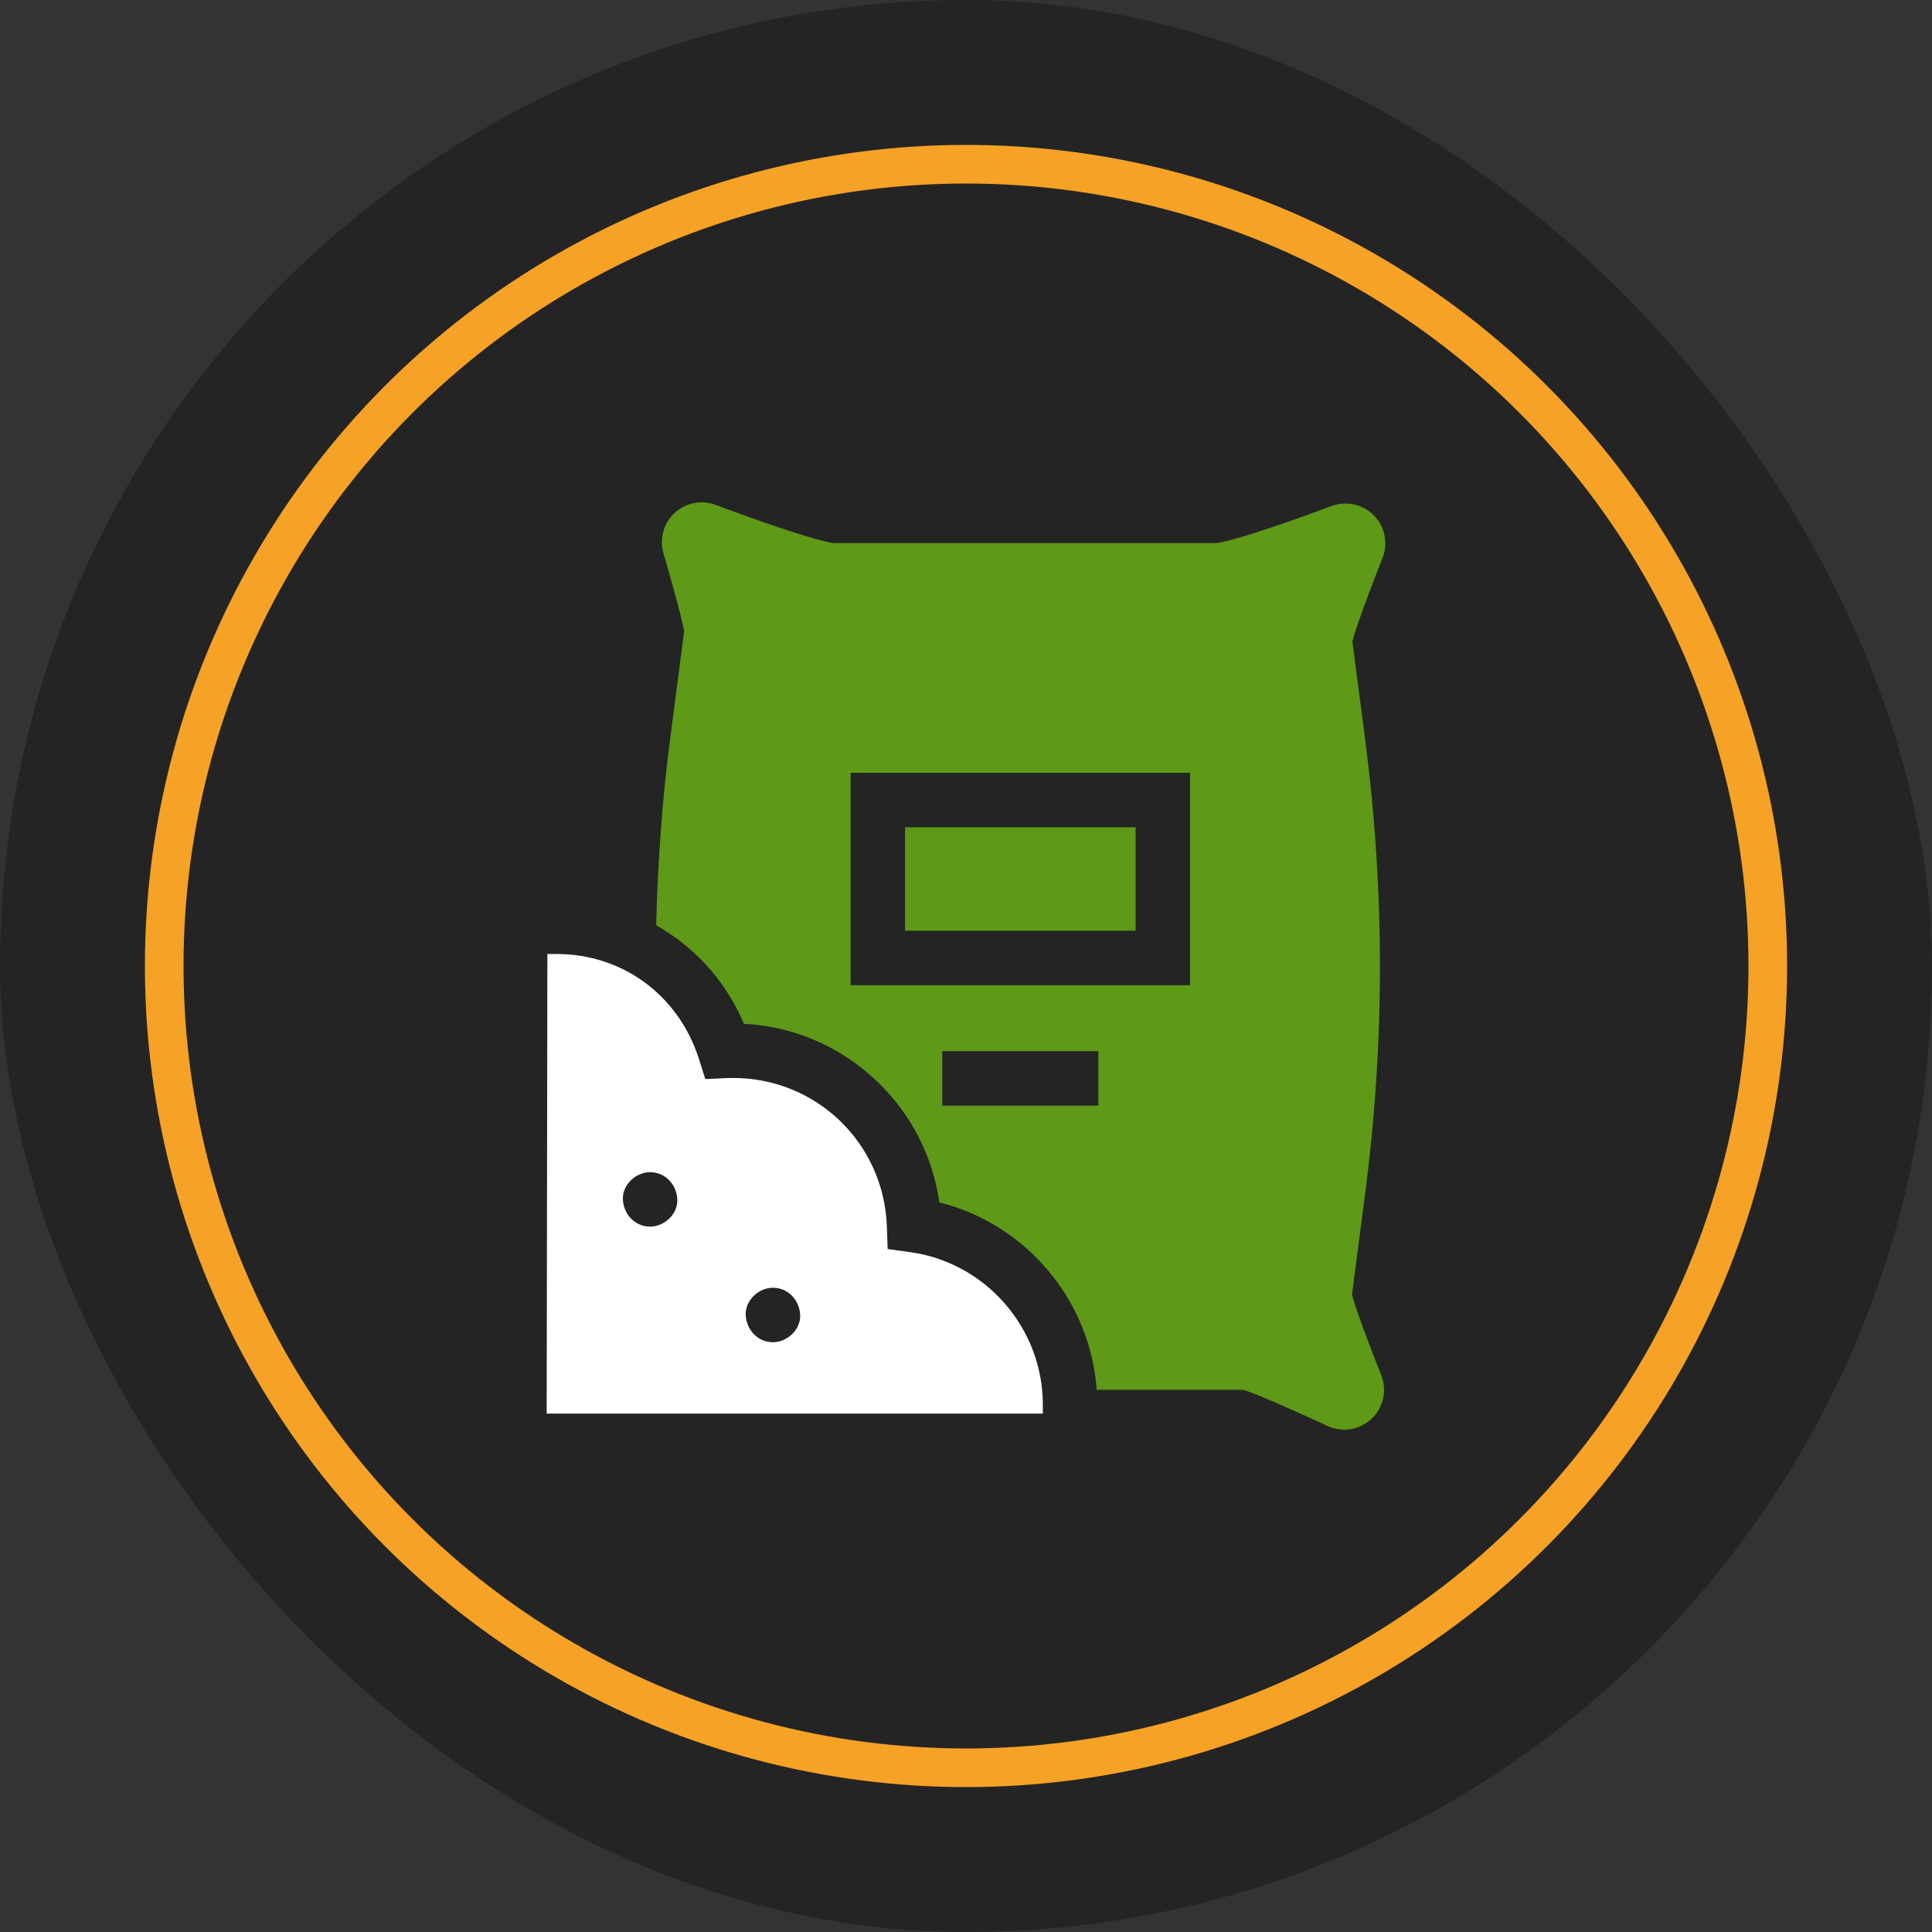
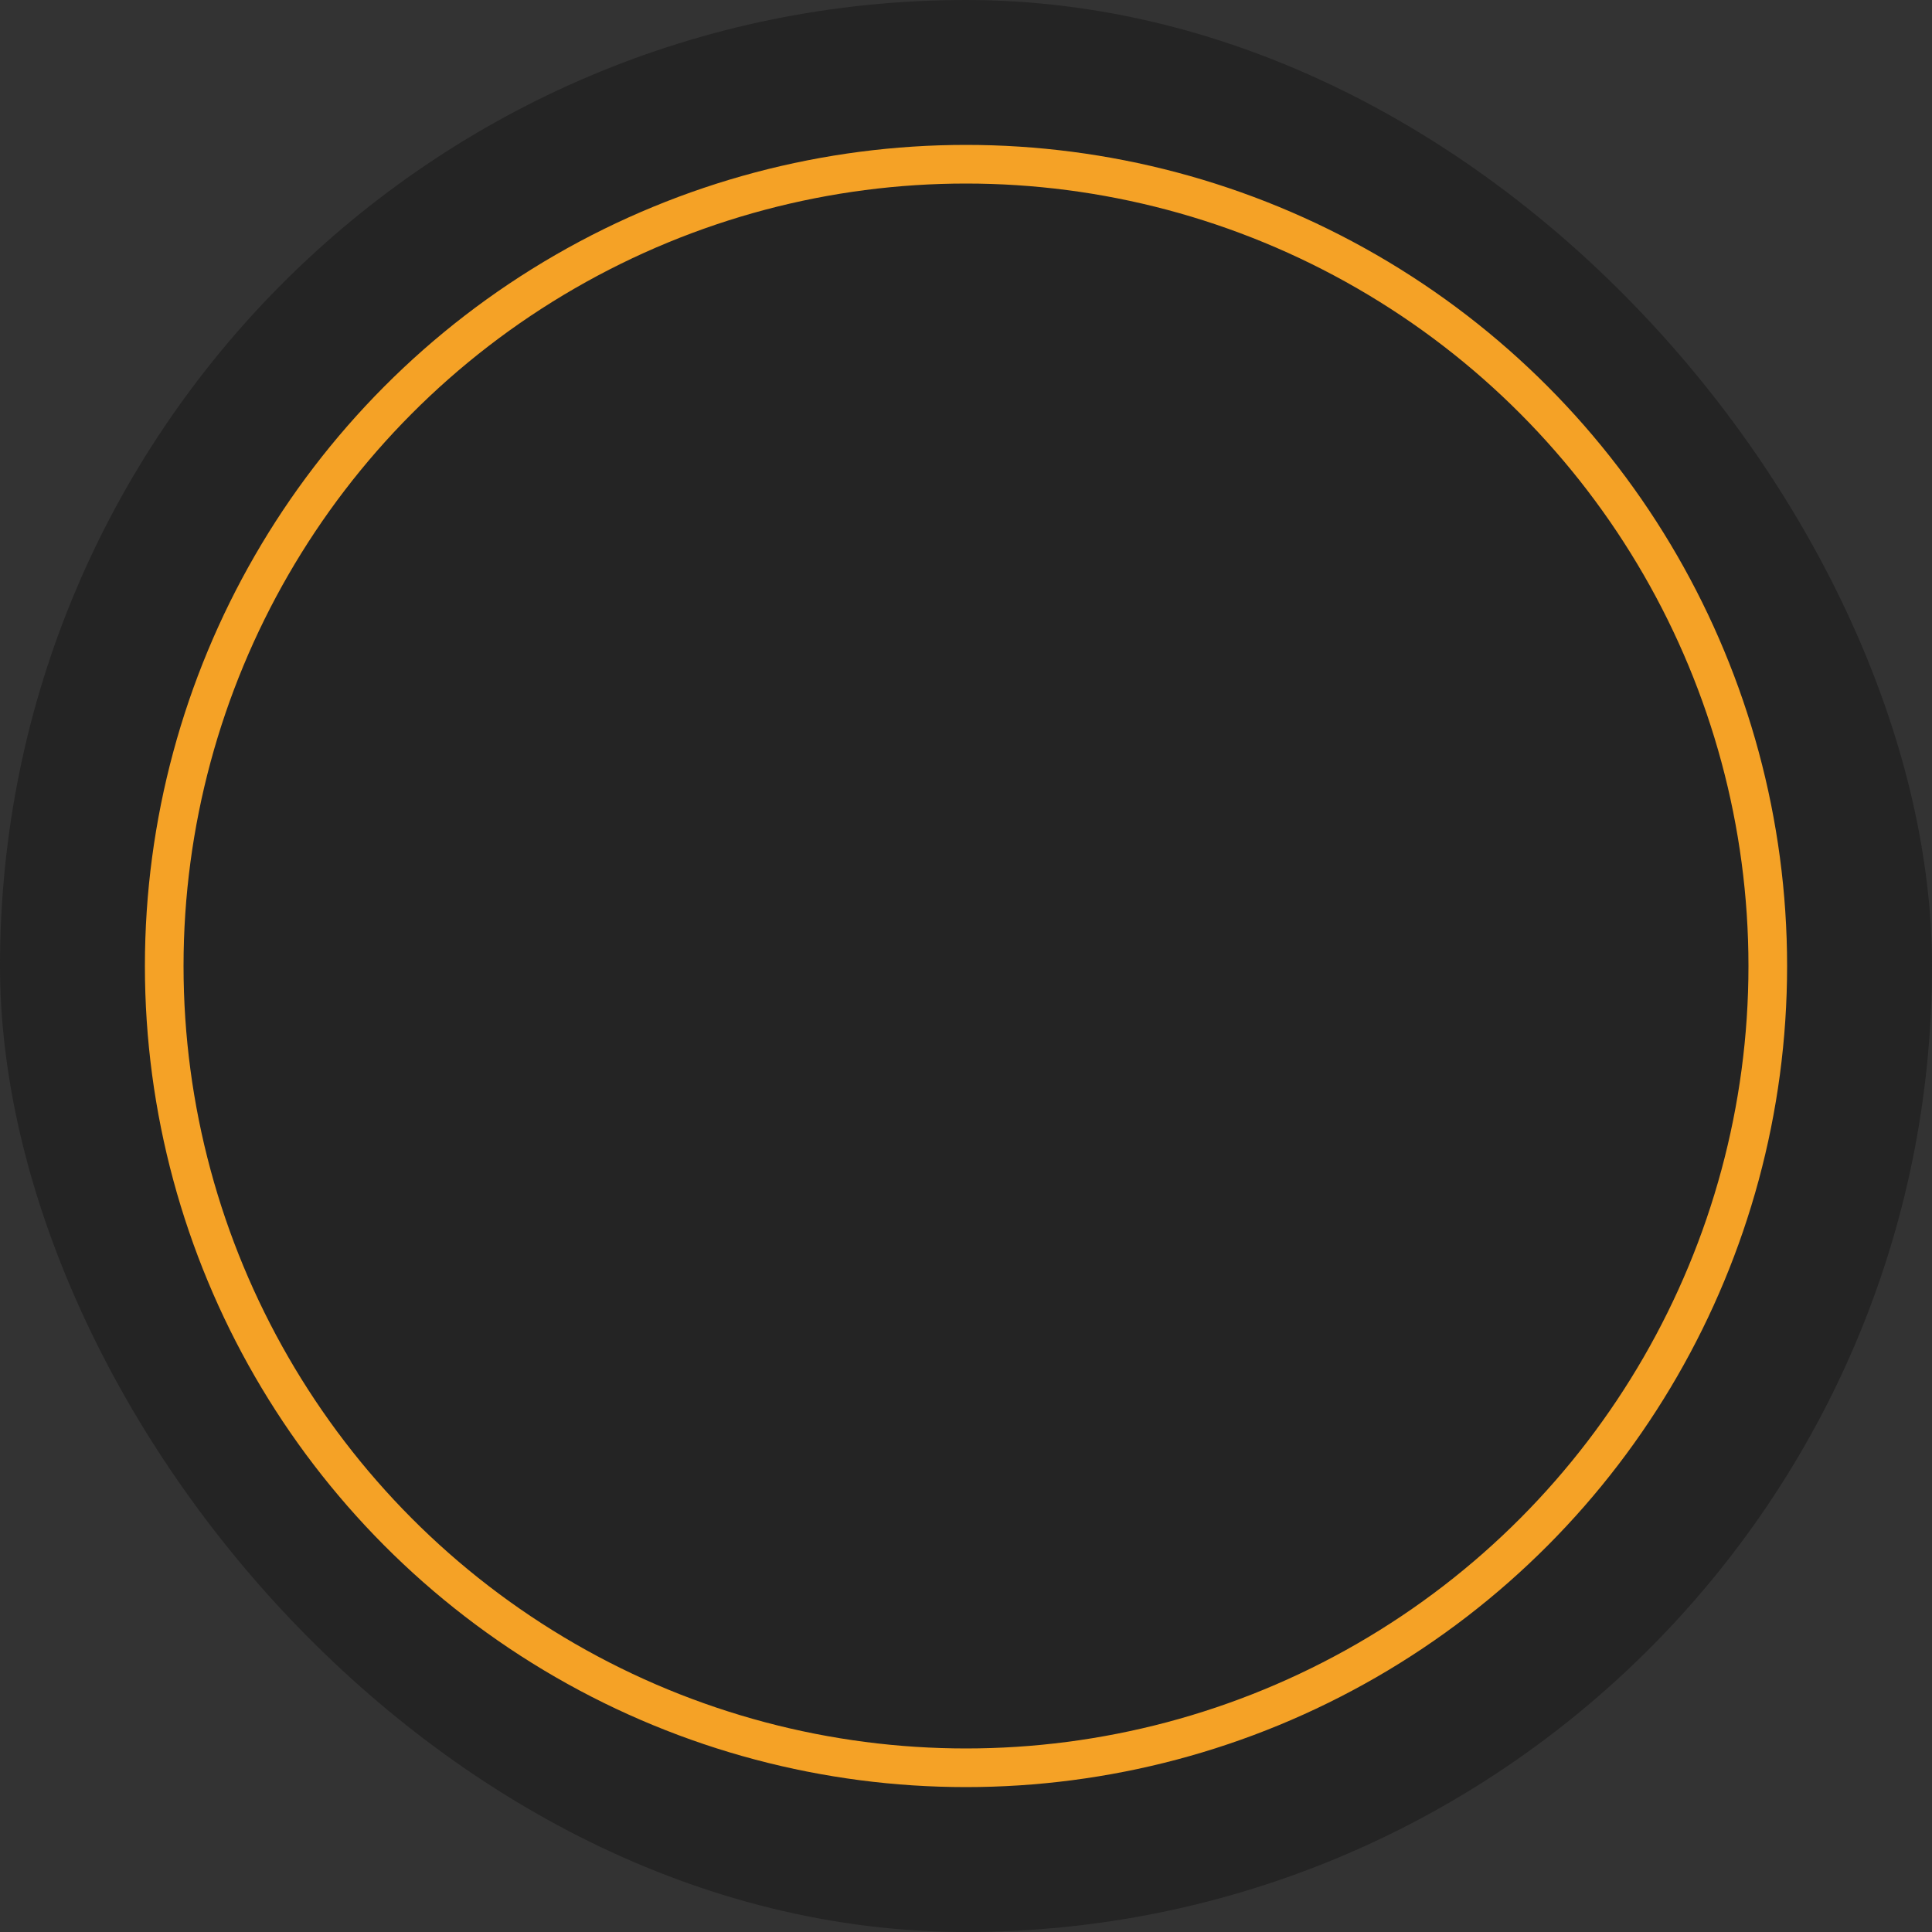
<svg xmlns="http://www.w3.org/2000/svg" width="200" height="200" viewBox="0 0 200 200" fill="none">
  <rect x="0" y="0" width="200" height="200" fill="#333333" stroke="none" />
  <rect width="200" height="200" rx="100" fill="#242424" />
  <circle cx="100" cy="100" r="83" stroke="#F5A226" stroke-width="4" />
  <g clip-path="url(#clip0_1784_86)">
-     <path d="M93.69 85.638H117.556V96.35H93.69V85.638Z" fill="#5E9918" />
-     <path d="M139.961 133.998L141.337 123.416C143.355 107.91 143.355 92.185 141.337 76.678L140.002 66.417C140.127 65.885 140.685 63.931 143.121 57.758C143.718 56.246 143.368 54.519 142.23 53.359C141.093 52.199 139.374 51.815 137.851 52.382C129.92 55.332 126.623 56.18 125.917 56.217H86.333C85.612 56.179 82.23 55.306 74.082 52.264C72.614 51.715 70.988 52.037 69.839 53.102C68.689 54.168 68.246 55.766 68.683 57.272C70.375 63.107 70.743 64.879 70.823 65.347L69.348 76.678C68.564 82.707 68.085 89.234 67.927 95.792C68.689 96.22 69.427 96.696 70.137 97.222C73.174 99.474 75.523 102.475 77.01 105.982C82.209 106.248 87.095 108.368 90.87 112.018C94.356 115.388 96.571 119.746 97.24 124.472C106.218 126.712 112.872 134.591 113.532 143.878H128.719C129.177 144.016 131.044 144.668 137.423 147.616C137.982 147.875 138.573 148 139.159 148C140.188 148 141.2 147.612 141.985 146.869C143.217 145.703 143.609 143.932 142.983 142.355C140.629 136.42 140.084 134.52 139.961 133.998ZM88.052 101.987V80.001H123.194V101.987H88.052ZM97.543 114.452V108.815H113.704V114.452H97.543Z" fill="#5E9918" />
-     <path d="M94.234 129.624L91.89 129.298L91.805 126.933C91.495 118.33 84.504 111.59 75.891 111.59C75.653 111.59 75.411 111.596 75.172 111.606L73.014 111.703L72.36 109.644C70.26 103.03 64.467 98.756 57.603 98.756H56.665L56.592 146.336H107.953V145.396C107.953 137.492 102.055 130.711 94.234 129.624ZM67.298 126.98C65.718 126.98 64.548 125.689 64.479 124.162C64.411 122.639 65.824 121.343 67.298 121.343C68.878 121.343 70.048 122.634 70.117 124.162C70.185 125.684 68.772 126.98 67.298 126.98ZM80.014 138.945C78.434 138.945 77.264 137.653 77.195 136.126C77.127 134.604 78.54 133.307 80.014 133.307C81.594 133.307 82.764 134.599 82.833 136.126C82.901 137.648 81.488 138.945 80.014 138.945Z" fill="white" />
-   </g>
+     </g>
  <defs>
    <clipPath id="clip0_1784_86">
      <rect width="96" height="96" fill="white" transform="translate(52 52)" />
    </clipPath>
  </defs>
</svg>